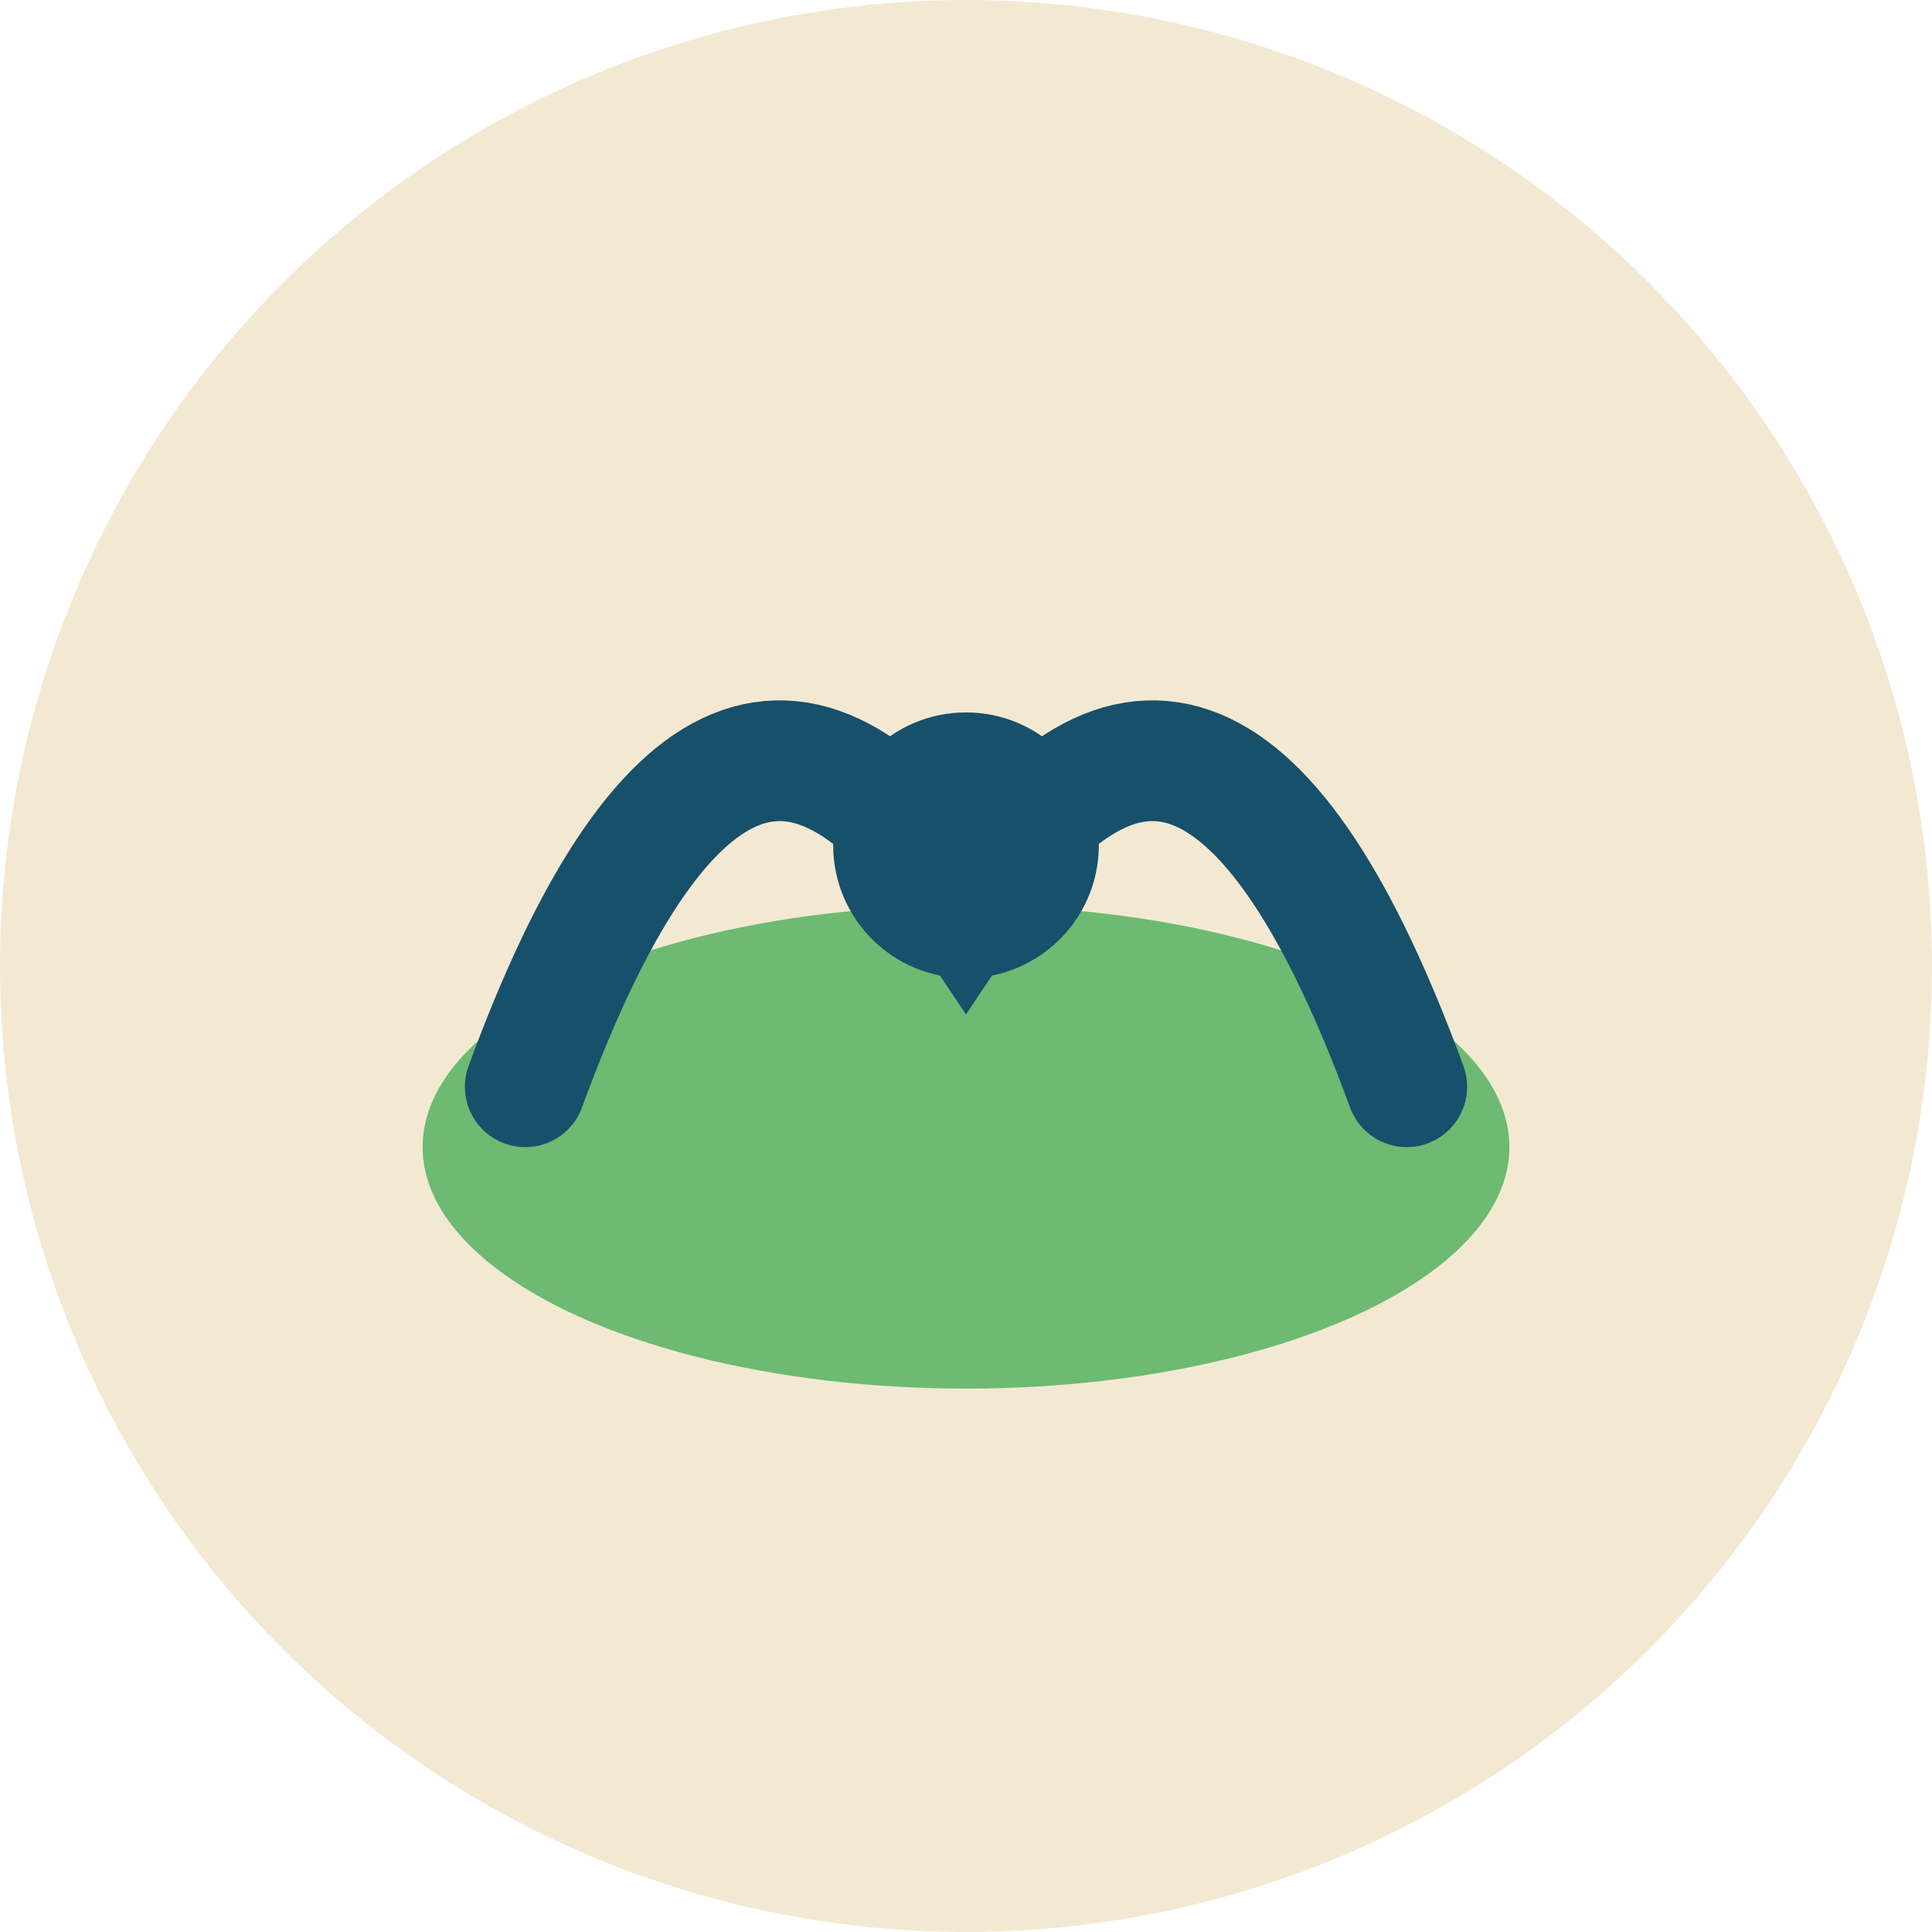
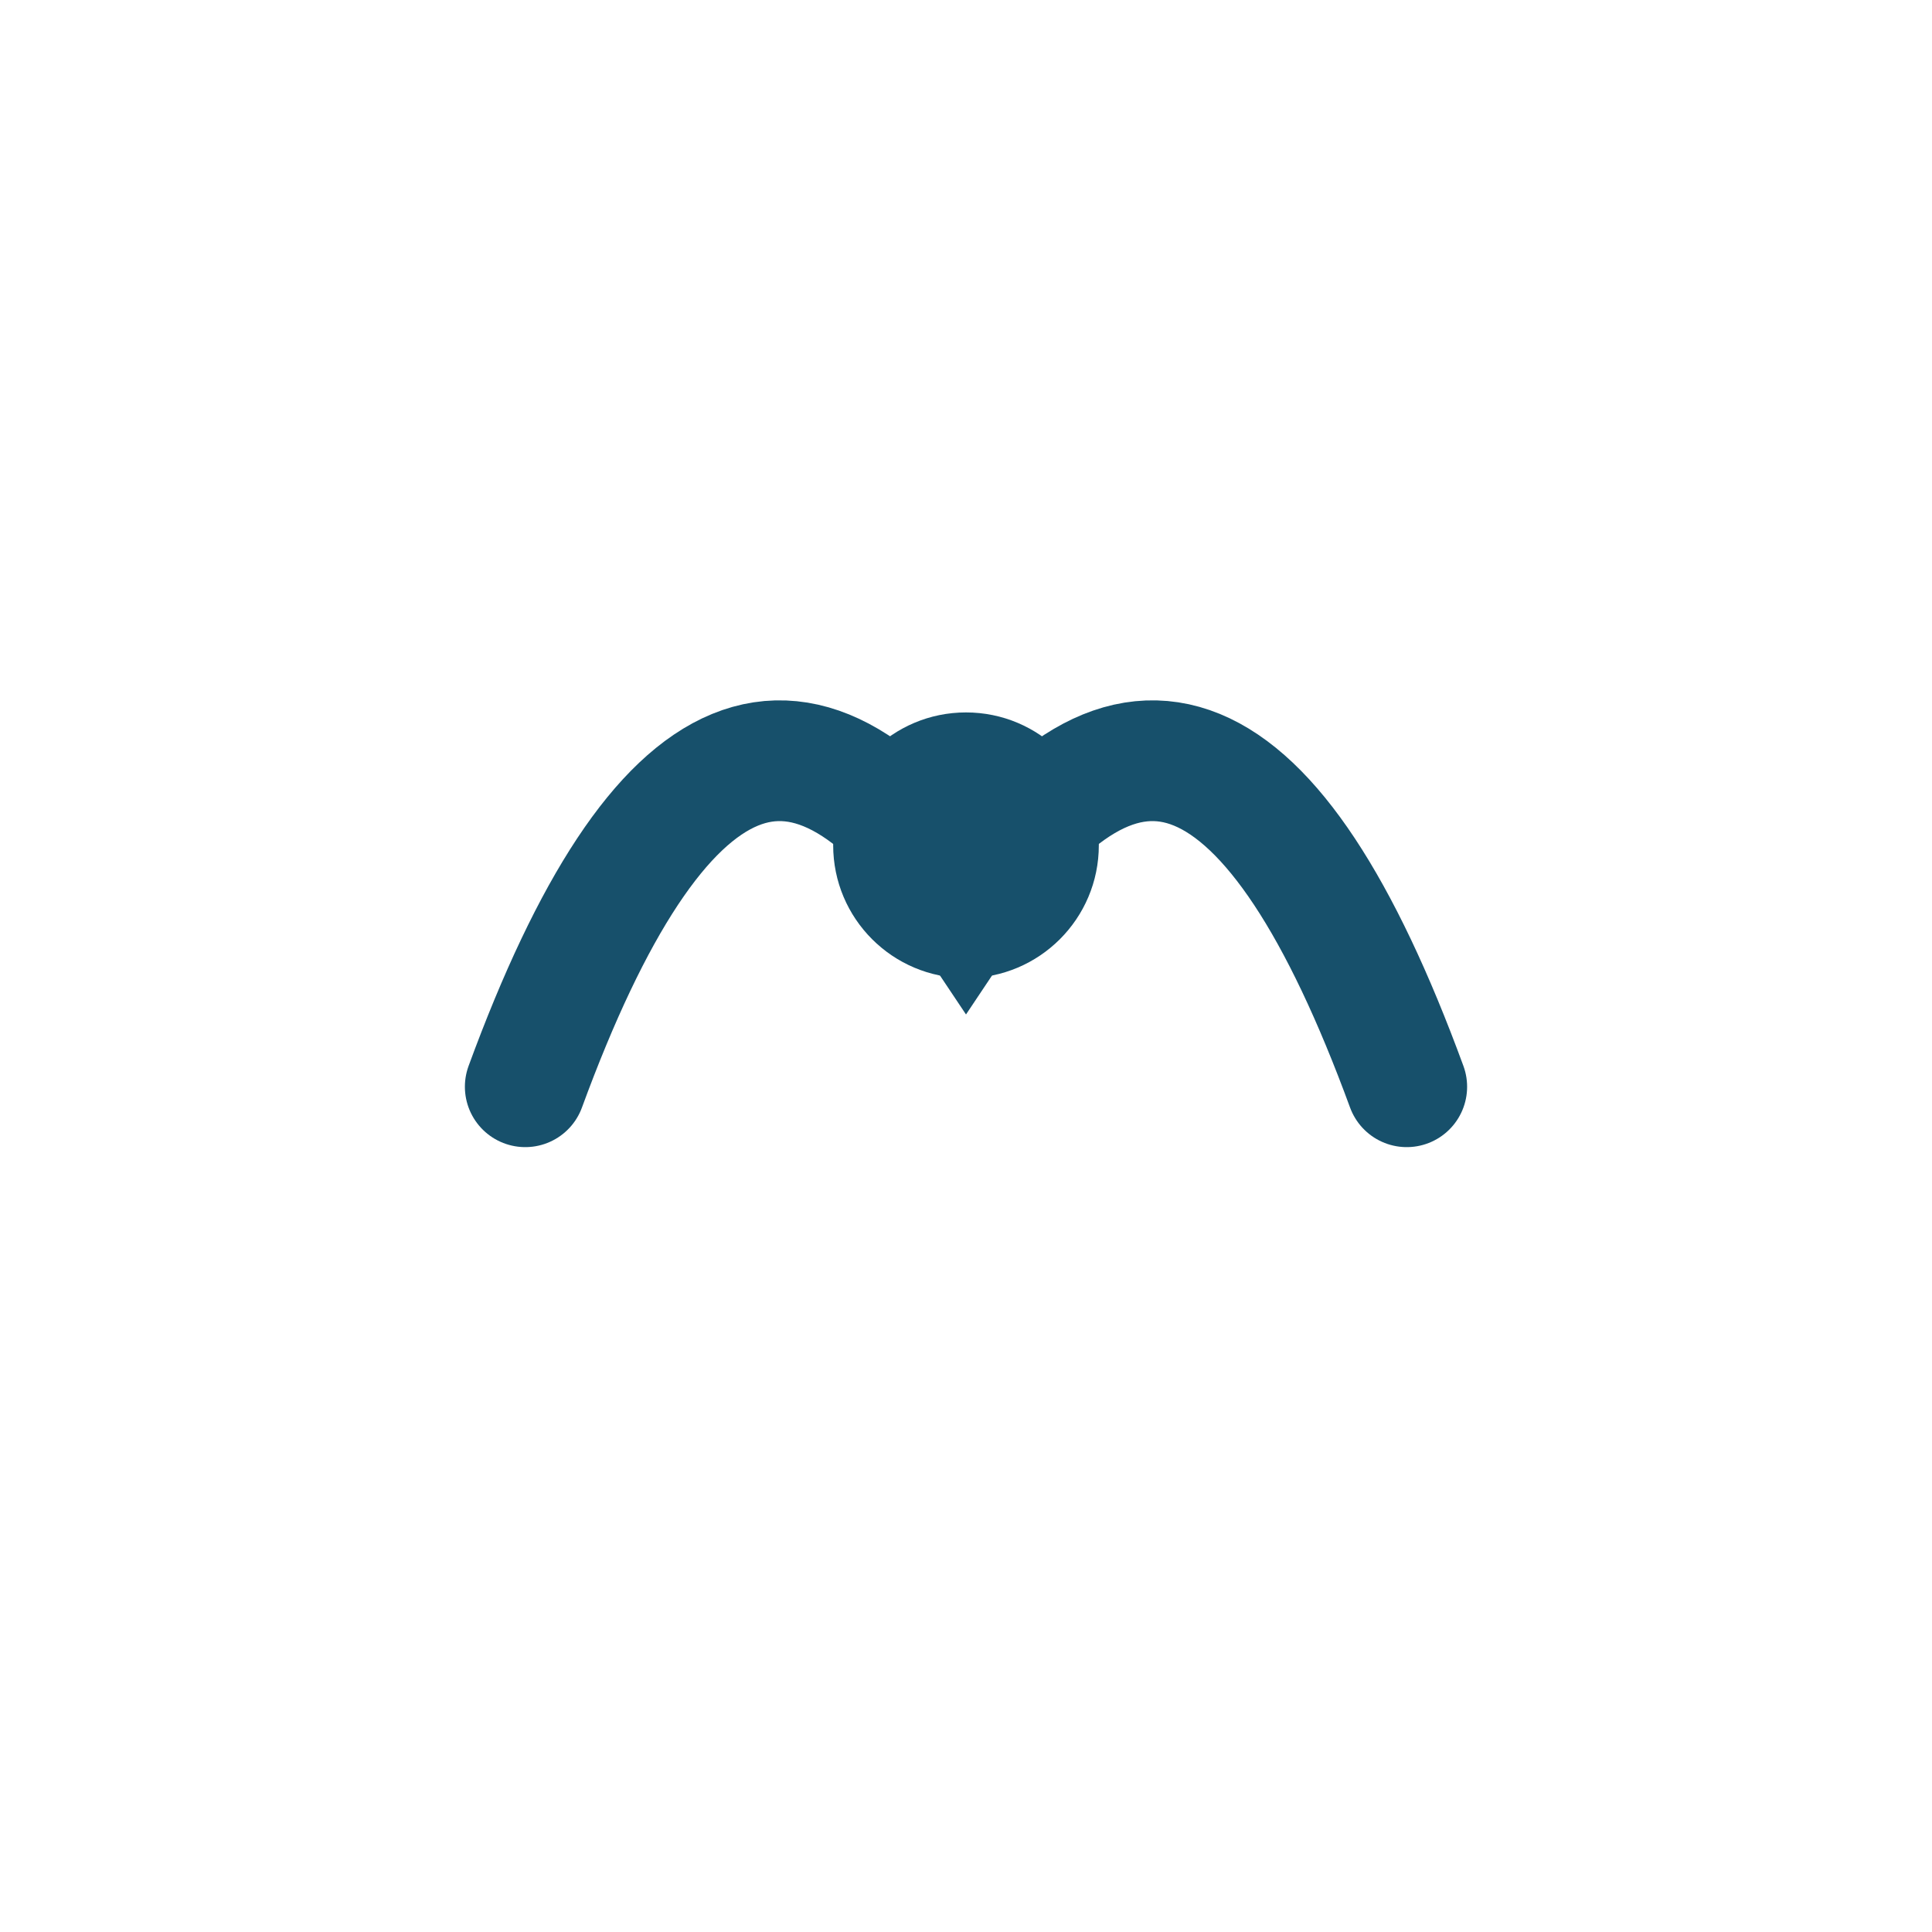
<svg xmlns="http://www.w3.org/2000/svg" width="32" height="32" viewBox="0 0 32 32">
-   <circle cx="16" cy="16" r="16" fill="#F3E9D2" />
-   <ellipse cx="16" cy="19" rx="9" ry="4" fill="#6DBA72" />
  <path d="M8.7 18Q12 9 16 15Q20 9 23.3 18" fill="none" stroke="#17506B" stroke-width="2" stroke-linecap="round" />
  <circle cx="16" cy="14" r="2.2" fill="#17506B" />
</svg>